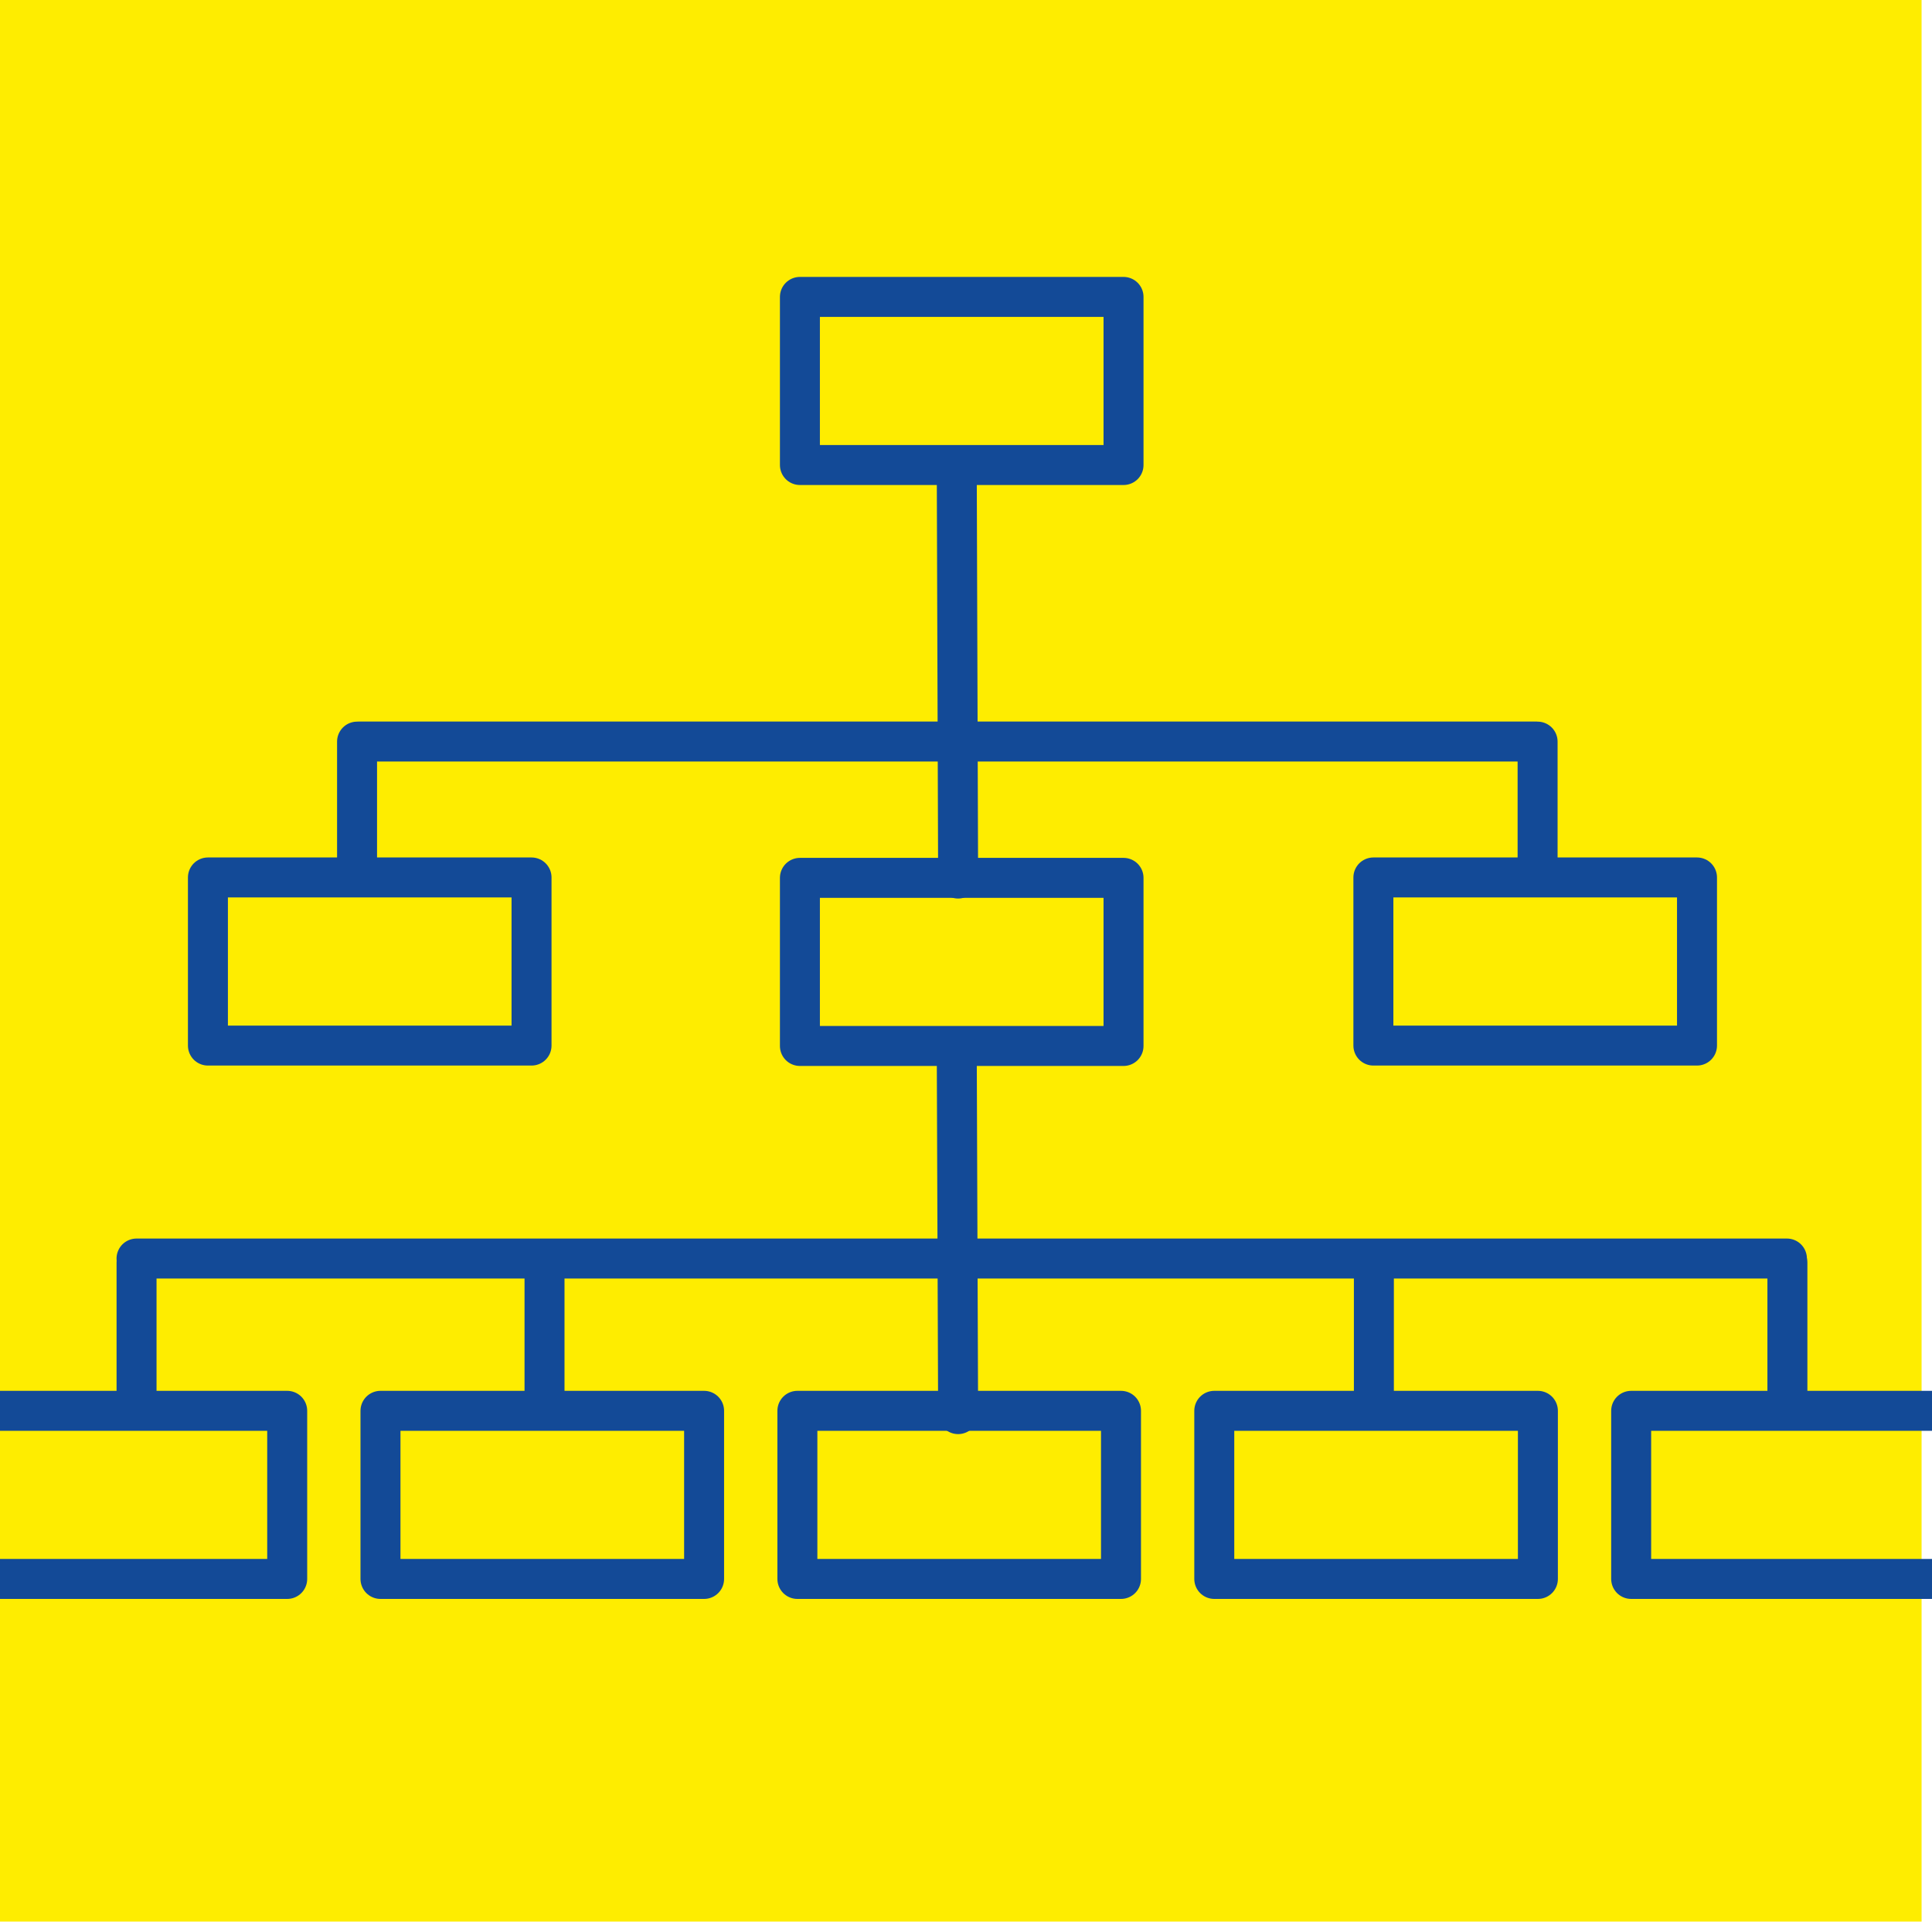
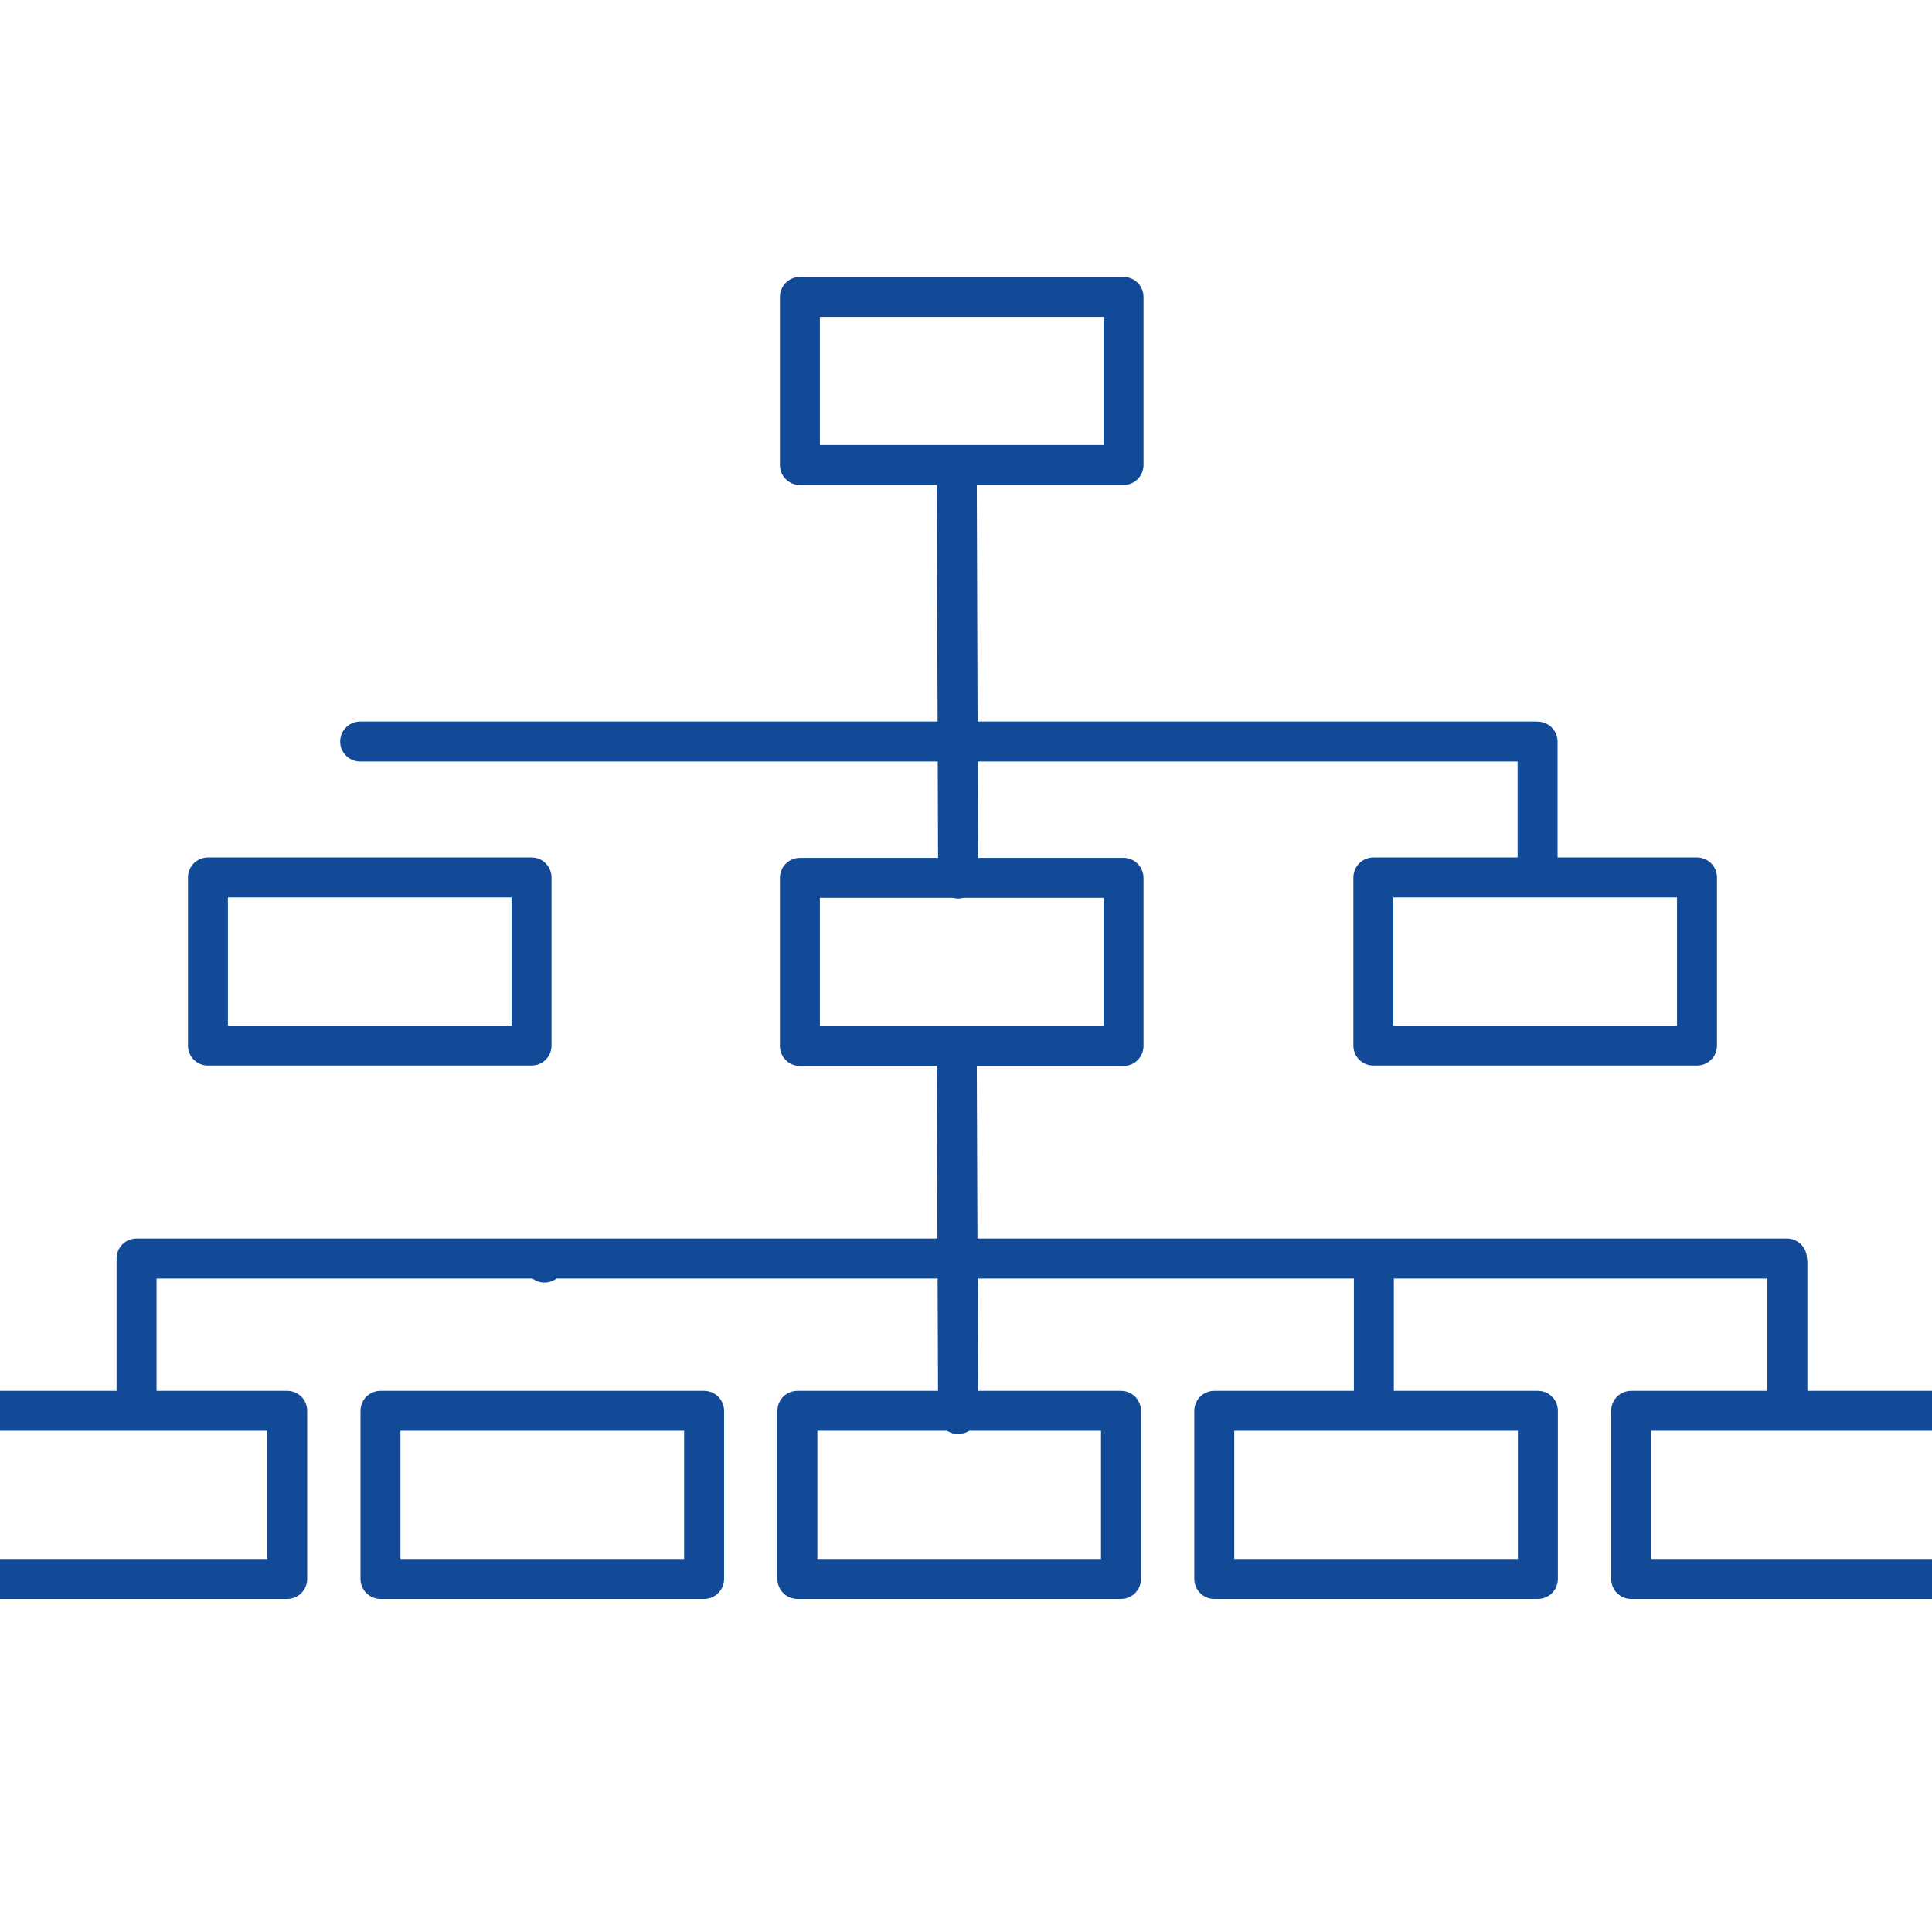
<svg xmlns="http://www.w3.org/2000/svg" width="90px" height="90px" viewBox="0 0 203 203" version="1.1" xml:space="preserve" style="fill-rule:evenodd;clip-rule:evenodd;stroke-linecap:round;stroke-linejoin:round;stroke-miterlimit:1.5;">
  <g id="sitemap">
    <g transform="matrix(4.163,0,0,4.163,0,0)">
-       <rect x="0" y="0" width="48.5" height="48.5" style="fill:rgb(254,237,0);" />
-     </g>
+       </g>
    <g transform="matrix(1,0,0,1,0,21.889)">
-       <path d="M37.517,56.035L37.517,70.21L37.517,56.035Z" style="fill:none;stroke:rgb(19,74,151);stroke-width:4.2px;" />
-     </g>
+       </g>
    <g transform="matrix(1,0,0,1,-23.169,76.624)">
      <path d="M37.517,56.035L37.517,70.21L37.517,56.035Z" style="fill:none;stroke:rgb(19,74,151);stroke-width:4.2px;" />
    </g>
    <g transform="matrix(1,0,0,1,19.697,76.624)">
-       <path d="M37.517,56.035L37.517,70.21L37.517,56.035Z" style="fill:none;stroke:rgb(19,74,151);stroke-width:4.2px;" />
+       <path d="M37.517,56.035L37.517,56.035Z" style="fill:none;stroke:rgb(19,74,151);stroke-width:4.2px;" />
    </g>
    <g transform="matrix(1,0,0,1,106.84,76.624)">
      <path d="M37.517,56.035L37.517,70.21L37.517,56.035Z" style="fill:none;stroke:rgb(19,74,151);stroke-width:4.2px;" />
    </g>
    <g transform="matrix(1,0,0,1,150.29,76.624)">
      <path d="M37.517,56.035L37.517,70.21L37.517,56.035Z" style="fill:none;stroke:rgb(19,74,151);stroke-width:4.2px;" />
    </g>
    <g transform="matrix(1,0,0,1,124.042,21.889)">
      <path d="M37.517,56.035L37.517,70.21L37.517,56.035Z" style="fill:none;stroke:rgb(19,74,151);stroke-width:4.2px;" />
    </g>
    <g transform="matrix(1,0,0,1,0,15.889)">
      <path d="M37.843,62.026L161.254,62.026" style="fill:none;stroke:rgb(19,74,151);stroke-width:4.2px;" />
    </g>
    <g transform="matrix(1,0,0,1,-23.498,70.211)">
      <path d="M37.843,62.026L211.254,62.026" style="fill:none;stroke:rgb(19,74,151);stroke-width:4.2px;" />
    </g>
    <g transform="matrix(1,0,0,1,7.807,-1.635)">
      <rect x="76.242" y="32.832" width="34.003" height="17.664" style="fill:none;stroke:rgb(19,74,151);stroke-width:4.2px;" />
    </g>
    <g transform="matrix(1,0,0,1,7.807,59.407)">
      <rect x="76.242" y="32.832" width="34.003" height="17.664" style="fill:none;stroke:rgb(19,74,151);stroke-width:4.2px;" />
    </g>
    <g transform="matrix(1,0,0,1,7.541,115.407)">
      <rect x="76.242" y="32.832" width="34.003" height="17.664" style="fill:none;stroke:rgb(19,74,151);stroke-width:4.2px;" />
    </g>
    <g transform="matrix(1,0,0,1,51.345,115.407)">
      <rect x="76.242" y="32.832" width="34.003" height="17.664" style="fill:none;stroke:rgb(19,74,151);stroke-width:4.2px;" />
    </g>
    <g transform="matrix(1,0,0,1,95.149,115.407)">
      <rect x="76.242" y="32.832" width="34.003" height="17.664" style="fill:none;stroke:rgb(19,74,151);stroke-width:4.2px;" />
    </g>
    <g transform="matrix(1,0,0,1,-36.264,115.407)">
      <rect x="76.242" y="32.832" width="34.003" height="17.664" style="fill:none;stroke:rgb(19,74,151);stroke-width:4.2px;" />
    </g>
    <g transform="matrix(1,0,0,1,-80.068,115.407)">
      <rect x="76.242" y="32.832" width="34.003" height="17.664" style="fill:none;stroke:rgb(19,74,151);stroke-width:4.2px;" />
    </g>
    <g transform="matrix(1,0,0,1,-54.395,59.365)">
      <rect x="76.242" y="32.832" width="34.003" height="17.664" style="fill:none;stroke:rgb(19,74,151);stroke-width:4.2px;" />
    </g>
    <g transform="matrix(1,0,0,1,68.063,59.365)">
      <rect x="76.242" y="32.832" width="34.003" height="17.664" style="fill:none;stroke:rgb(19,74,151);stroke-width:4.2px;" />
    </g>
    <g transform="matrix(1,0,0,1,0,4.888)">
      <path d="M100.528,44.139L100.672,87.423" style="fill:none;stroke:rgb(19,74,151);stroke-width:4.2px;" />
    </g>
    <g transform="matrix(1,0,0,1,0,66.162)">
      <path d="M100.528,44.139L100.672,82.423" style="fill:none;stroke:rgb(19,74,151);stroke-width:4.2px;" />
    </g>
  </g>
</svg>